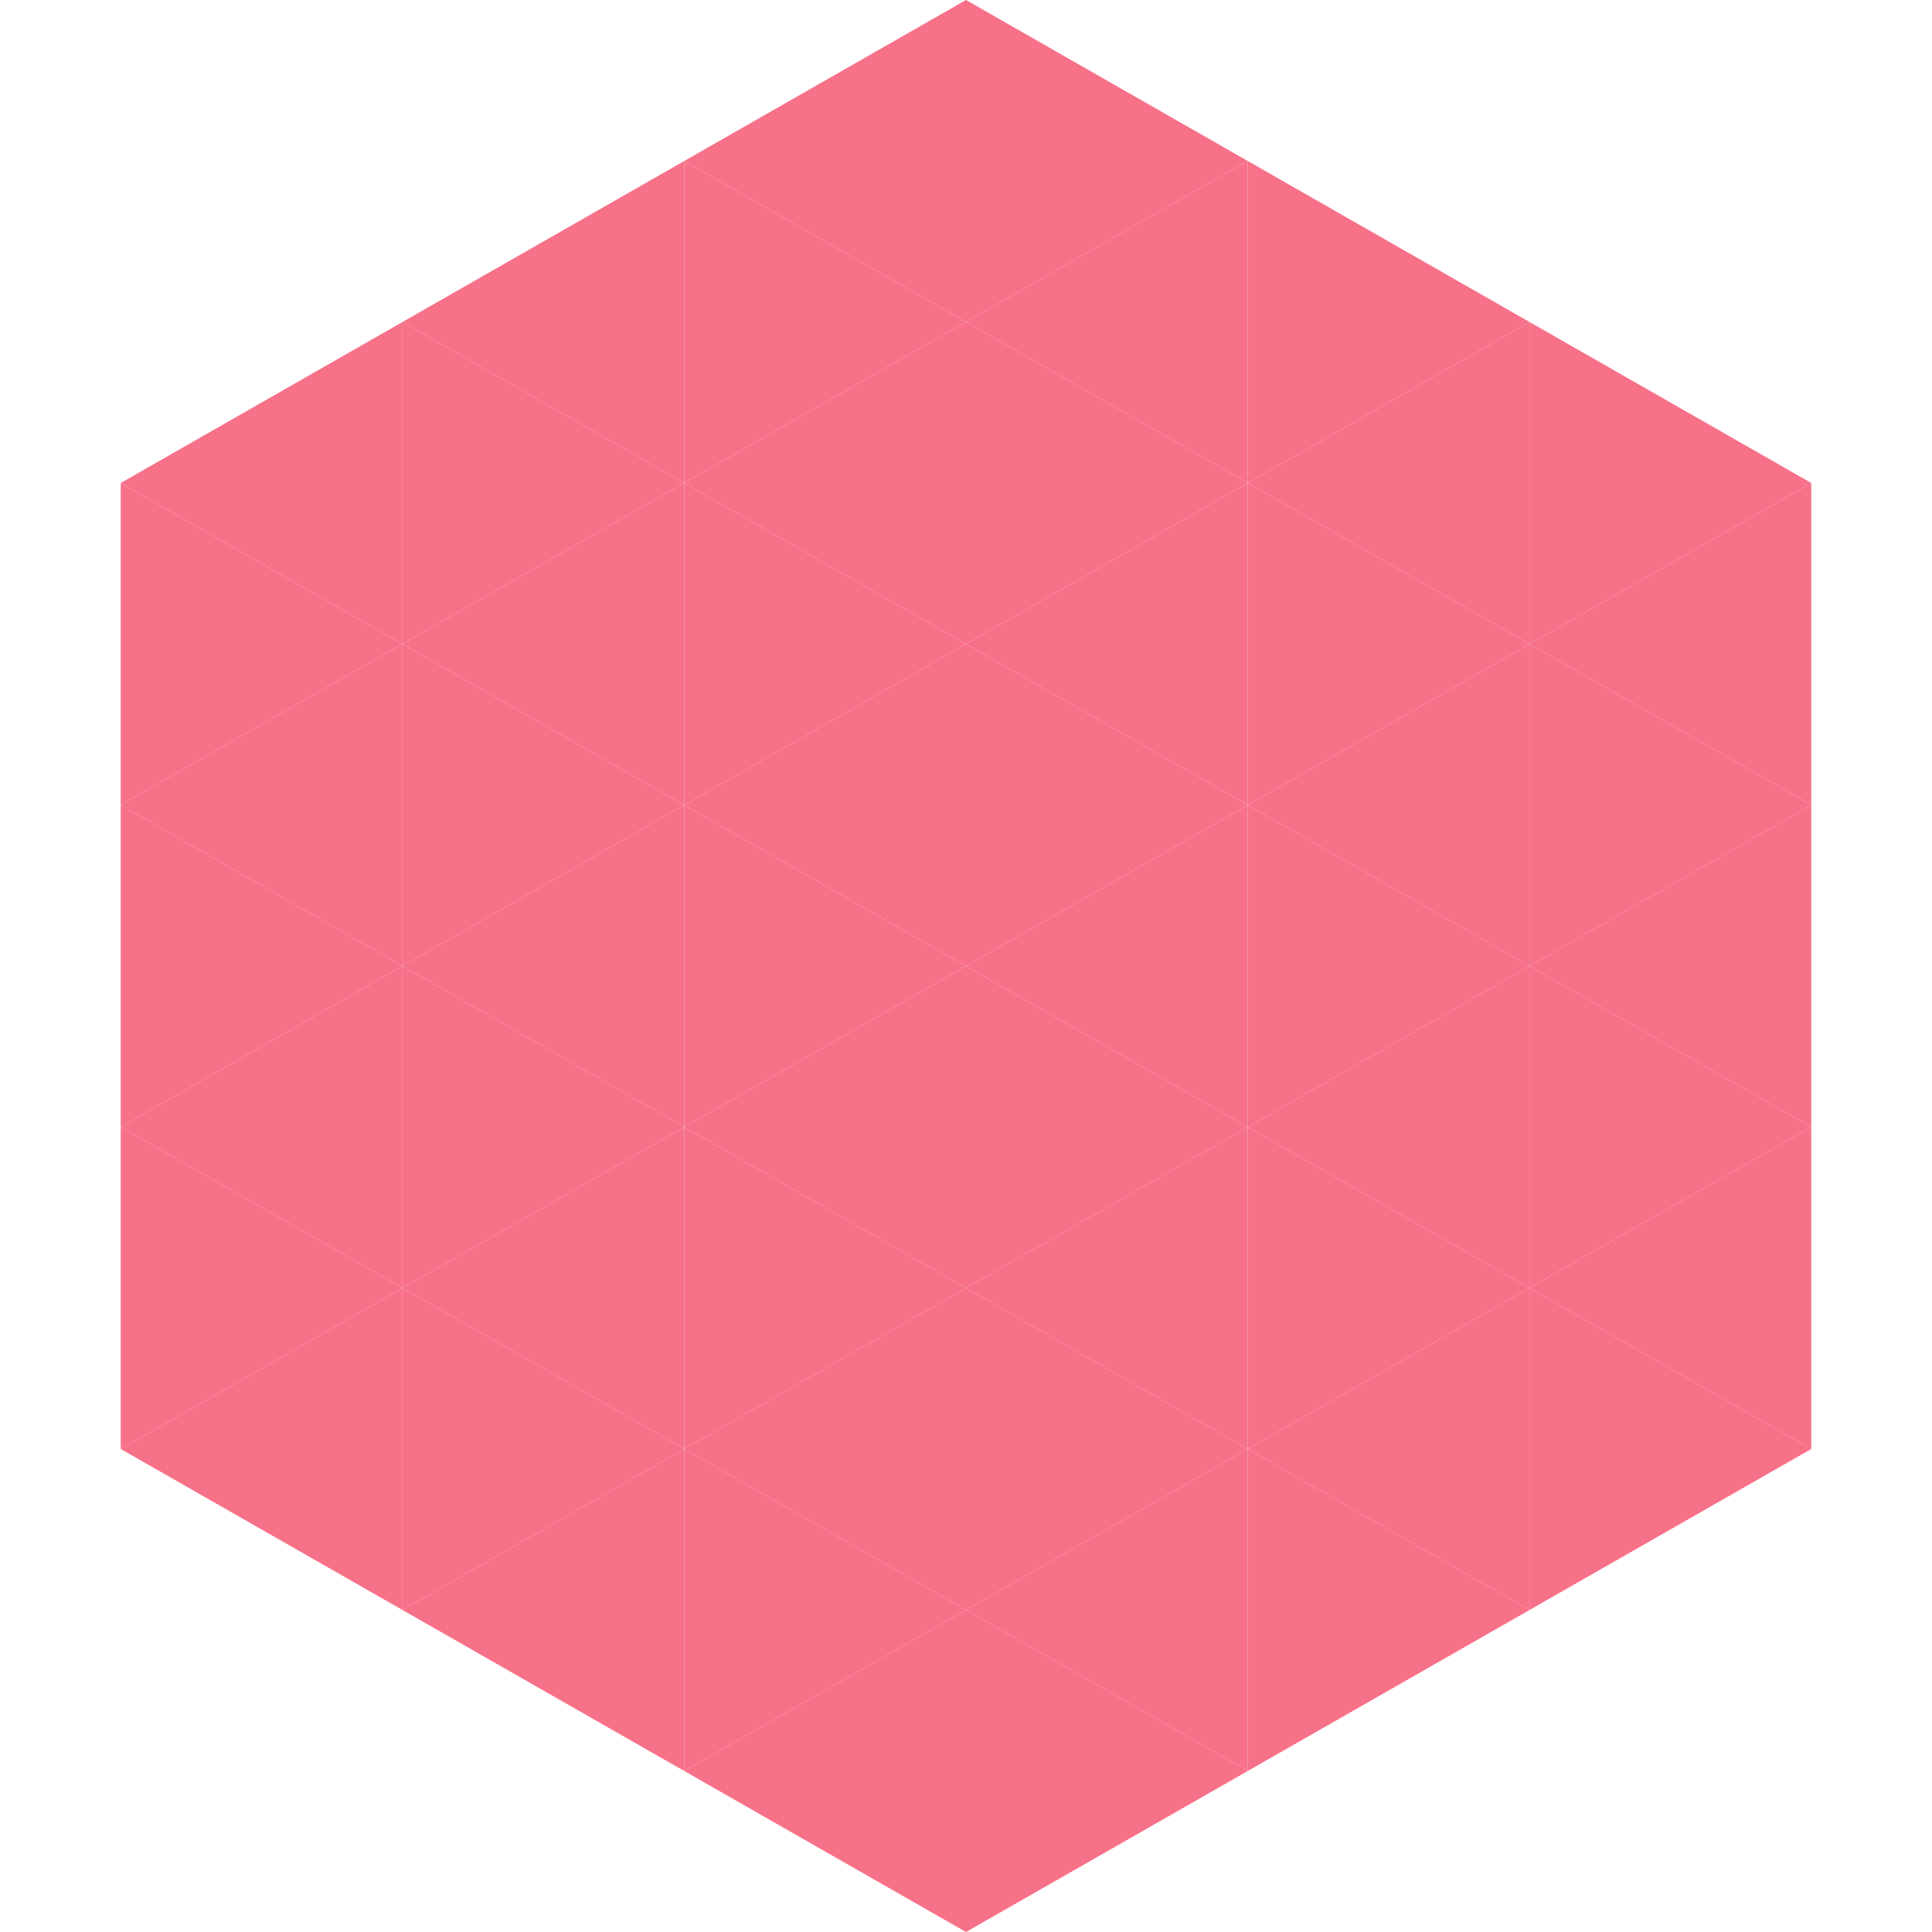
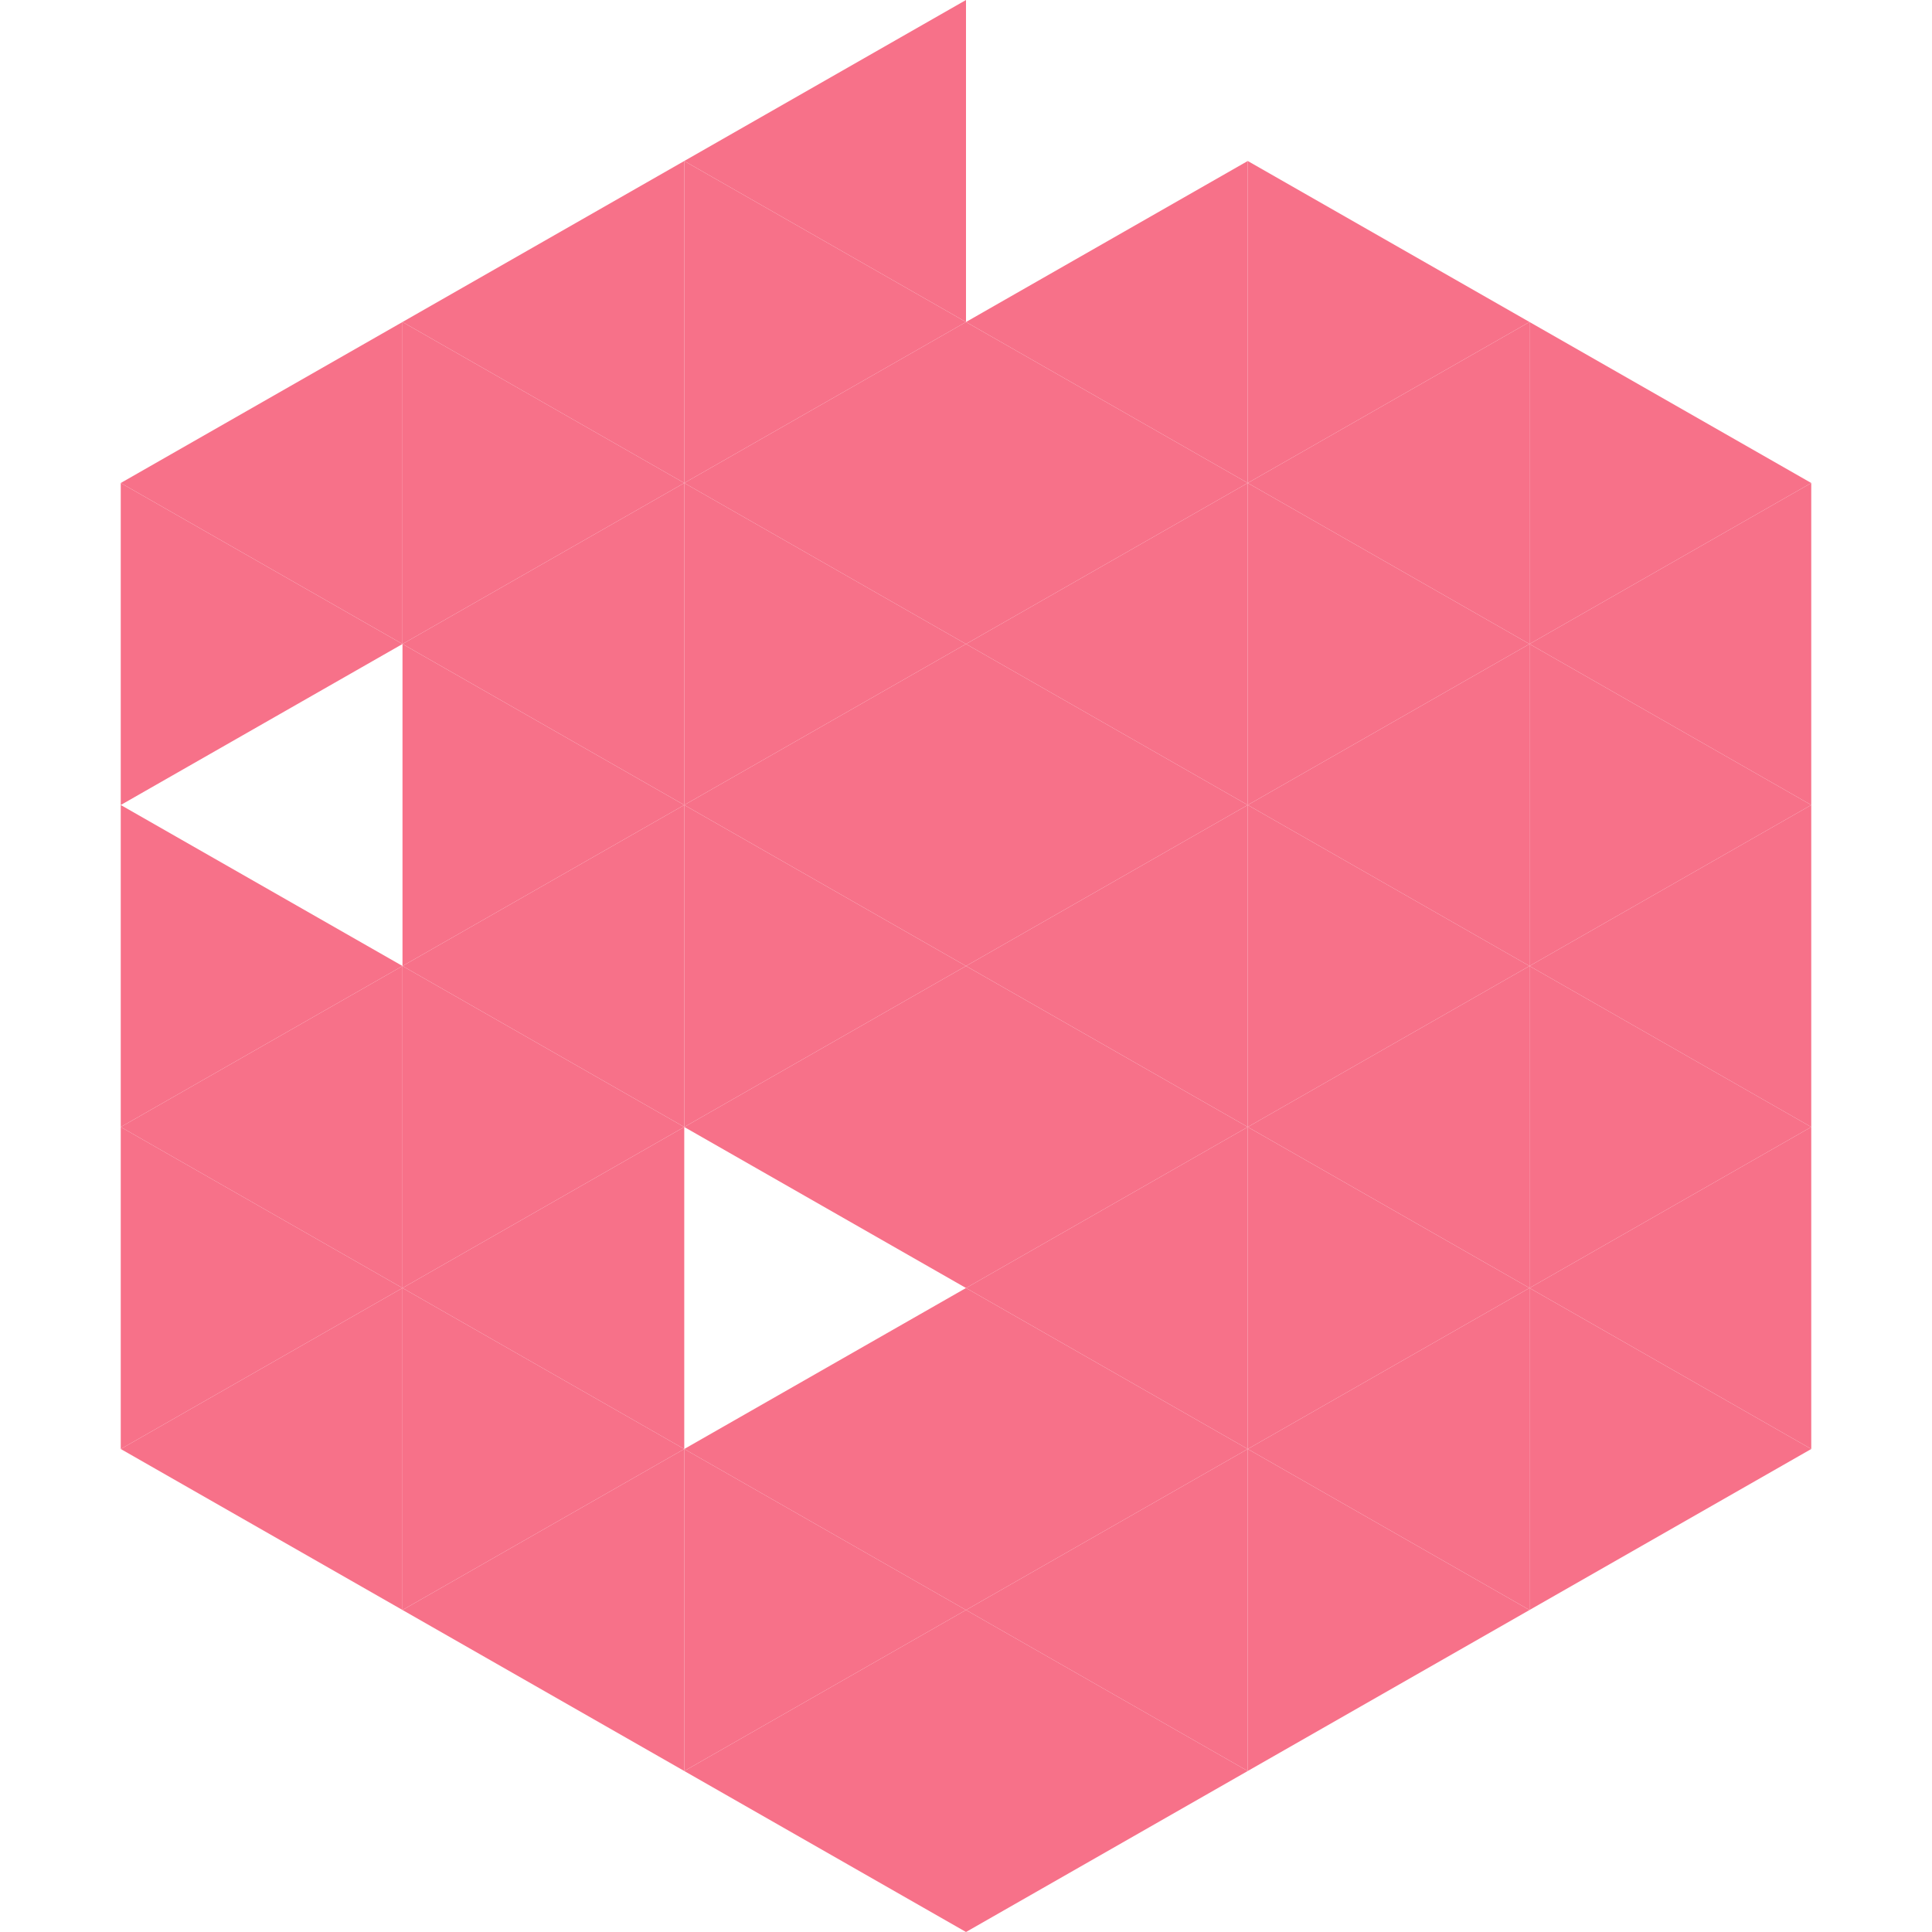
<svg xmlns="http://www.w3.org/2000/svg" width="240" height="240">
  <polygon points="50,40 15,60 50,80" style="fill:rgb(247,113,137)" />
  <polygon points="190,40 225,60 190,80" style="fill:rgb(247,113,137)" />
  <polygon points="15,60 50,80 15,100" style="fill:rgb(247,113,137)" />
  <polygon points="225,60 190,80 225,100" style="fill:rgb(247,113,137)" />
-   <polygon points="50,80 15,100 50,120" style="fill:rgb(247,113,137)" />
  <polygon points="190,80 225,100 190,120" style="fill:rgb(247,113,137)" />
  <polygon points="15,100 50,120 15,140" style="fill:rgb(247,113,137)" />
  <polygon points="225,100 190,120 225,140" style="fill:rgb(247,113,137)" />
  <polygon points="50,120 15,140 50,160" style="fill:rgb(247,113,137)" />
  <polygon points="190,120 225,140 190,160" style="fill:rgb(247,113,137)" />
  <polygon points="15,140 50,160 15,180" style="fill:rgb(247,113,137)" />
  <polygon points="225,140 190,160 225,180" style="fill:rgb(247,113,137)" />
  <polygon points="50,160 15,180 50,200" style="fill:rgb(247,113,137)" />
  <polygon points="190,160 225,180 190,200" style="fill:rgb(247,113,137)" />
  <polygon points="15,180 50,200 15,220" style="fill:rgb(255,255,255); fill-opacity:0" />
  <polygon points="225,180 190,200 225,220" style="fill:rgb(255,255,255); fill-opacity:0" />
  <polygon points="50,0 85,20 50,40" style="fill:rgb(255,255,255); fill-opacity:0" />
  <polygon points="190,0 155,20 190,40" style="fill:rgb(255,255,255); fill-opacity:0" />
  <polygon points="85,20 50,40 85,60" style="fill:rgb(247,113,137)" />
  <polygon points="155,20 190,40 155,60" style="fill:rgb(247,113,137)" />
  <polygon points="50,40 85,60 50,80" style="fill:rgb(247,113,137)" />
  <polygon points="190,40 155,60 190,80" style="fill:rgb(247,113,137)" />
  <polygon points="85,60 50,80 85,100" style="fill:rgb(247,113,137)" />
  <polygon points="155,60 190,80 155,100" style="fill:rgb(247,113,137)" />
  <polygon points="50,80 85,100 50,120" style="fill:rgb(247,113,137)" />
  <polygon points="190,80 155,100 190,120" style="fill:rgb(247,113,137)" />
  <polygon points="85,100 50,120 85,140" style="fill:rgb(247,113,137)" />
  <polygon points="155,100 190,120 155,140" style="fill:rgb(247,113,137)" />
  <polygon points="50,120 85,140 50,160" style="fill:rgb(247,113,137)" />
  <polygon points="190,120 155,140 190,160" style="fill:rgb(247,113,137)" />
  <polygon points="85,140 50,160 85,180" style="fill:rgb(247,113,137)" />
  <polygon points="155,140 190,160 155,180" style="fill:rgb(247,113,137)" />
  <polygon points="50,160 85,180 50,200" style="fill:rgb(247,113,137)" />
  <polygon points="190,160 155,180 190,200" style="fill:rgb(247,113,137)" />
  <polygon points="85,180 50,200 85,220" style="fill:rgb(247,113,137)" />
  <polygon points="155,180 190,200 155,220" style="fill:rgb(247,113,137)" />
  <polygon points="120,0 85,20 120,40" style="fill:rgb(247,113,137)" />
-   <polygon points="120,0 155,20 120,40" style="fill:rgb(247,113,137)" />
  <polygon points="85,20 120,40 85,60" style="fill:rgb(247,113,137)" />
  <polygon points="155,20 120,40 155,60" style="fill:rgb(247,113,137)" />
  <polygon points="120,40 85,60 120,80" style="fill:rgb(247,113,137)" />
  <polygon points="120,40 155,60 120,80" style="fill:rgb(247,113,137)" />
  <polygon points="85,60 120,80 85,100" style="fill:rgb(247,113,137)" />
  <polygon points="155,60 120,80 155,100" style="fill:rgb(247,113,137)" />
  <polygon points="120,80 85,100 120,120" style="fill:rgb(247,113,137)" />
  <polygon points="120,80 155,100 120,120" style="fill:rgb(247,113,137)" />
  <polygon points="85,100 120,120 85,140" style="fill:rgb(247,113,137)" />
  <polygon points="155,100 120,120 155,140" style="fill:rgb(247,113,137)" />
  <polygon points="120,120 85,140 120,160" style="fill:rgb(247,113,137)" />
  <polygon points="120,120 155,140 120,160" style="fill:rgb(247,113,137)" />
-   <polygon points="85,140 120,160 85,180" style="fill:rgb(247,113,137)" />
  <polygon points="155,140 120,160 155,180" style="fill:rgb(247,113,137)" />
  <polygon points="120,160 85,180 120,200" style="fill:rgb(247,113,137)" />
  <polygon points="120,160 155,180 120,200" style="fill:rgb(247,113,137)" />
  <polygon points="85,180 120,200 85,220" style="fill:rgb(247,113,137)" />
  <polygon points="155,180 120,200 155,220" style="fill:rgb(247,113,137)" />
  <polygon points="120,200 85,220 120,240" style="fill:rgb(247,113,137)" />
  <polygon points="120,200 155,220 120,240" style="fill:rgb(247,113,137)" />
  <polygon points="85,220 120,240 85,260" style="fill:rgb(255,255,255); fill-opacity:0" />
-   <polygon points="155,220 120,240 155,260" style="fill:rgb(255,255,255); fill-opacity:0" />
</svg>